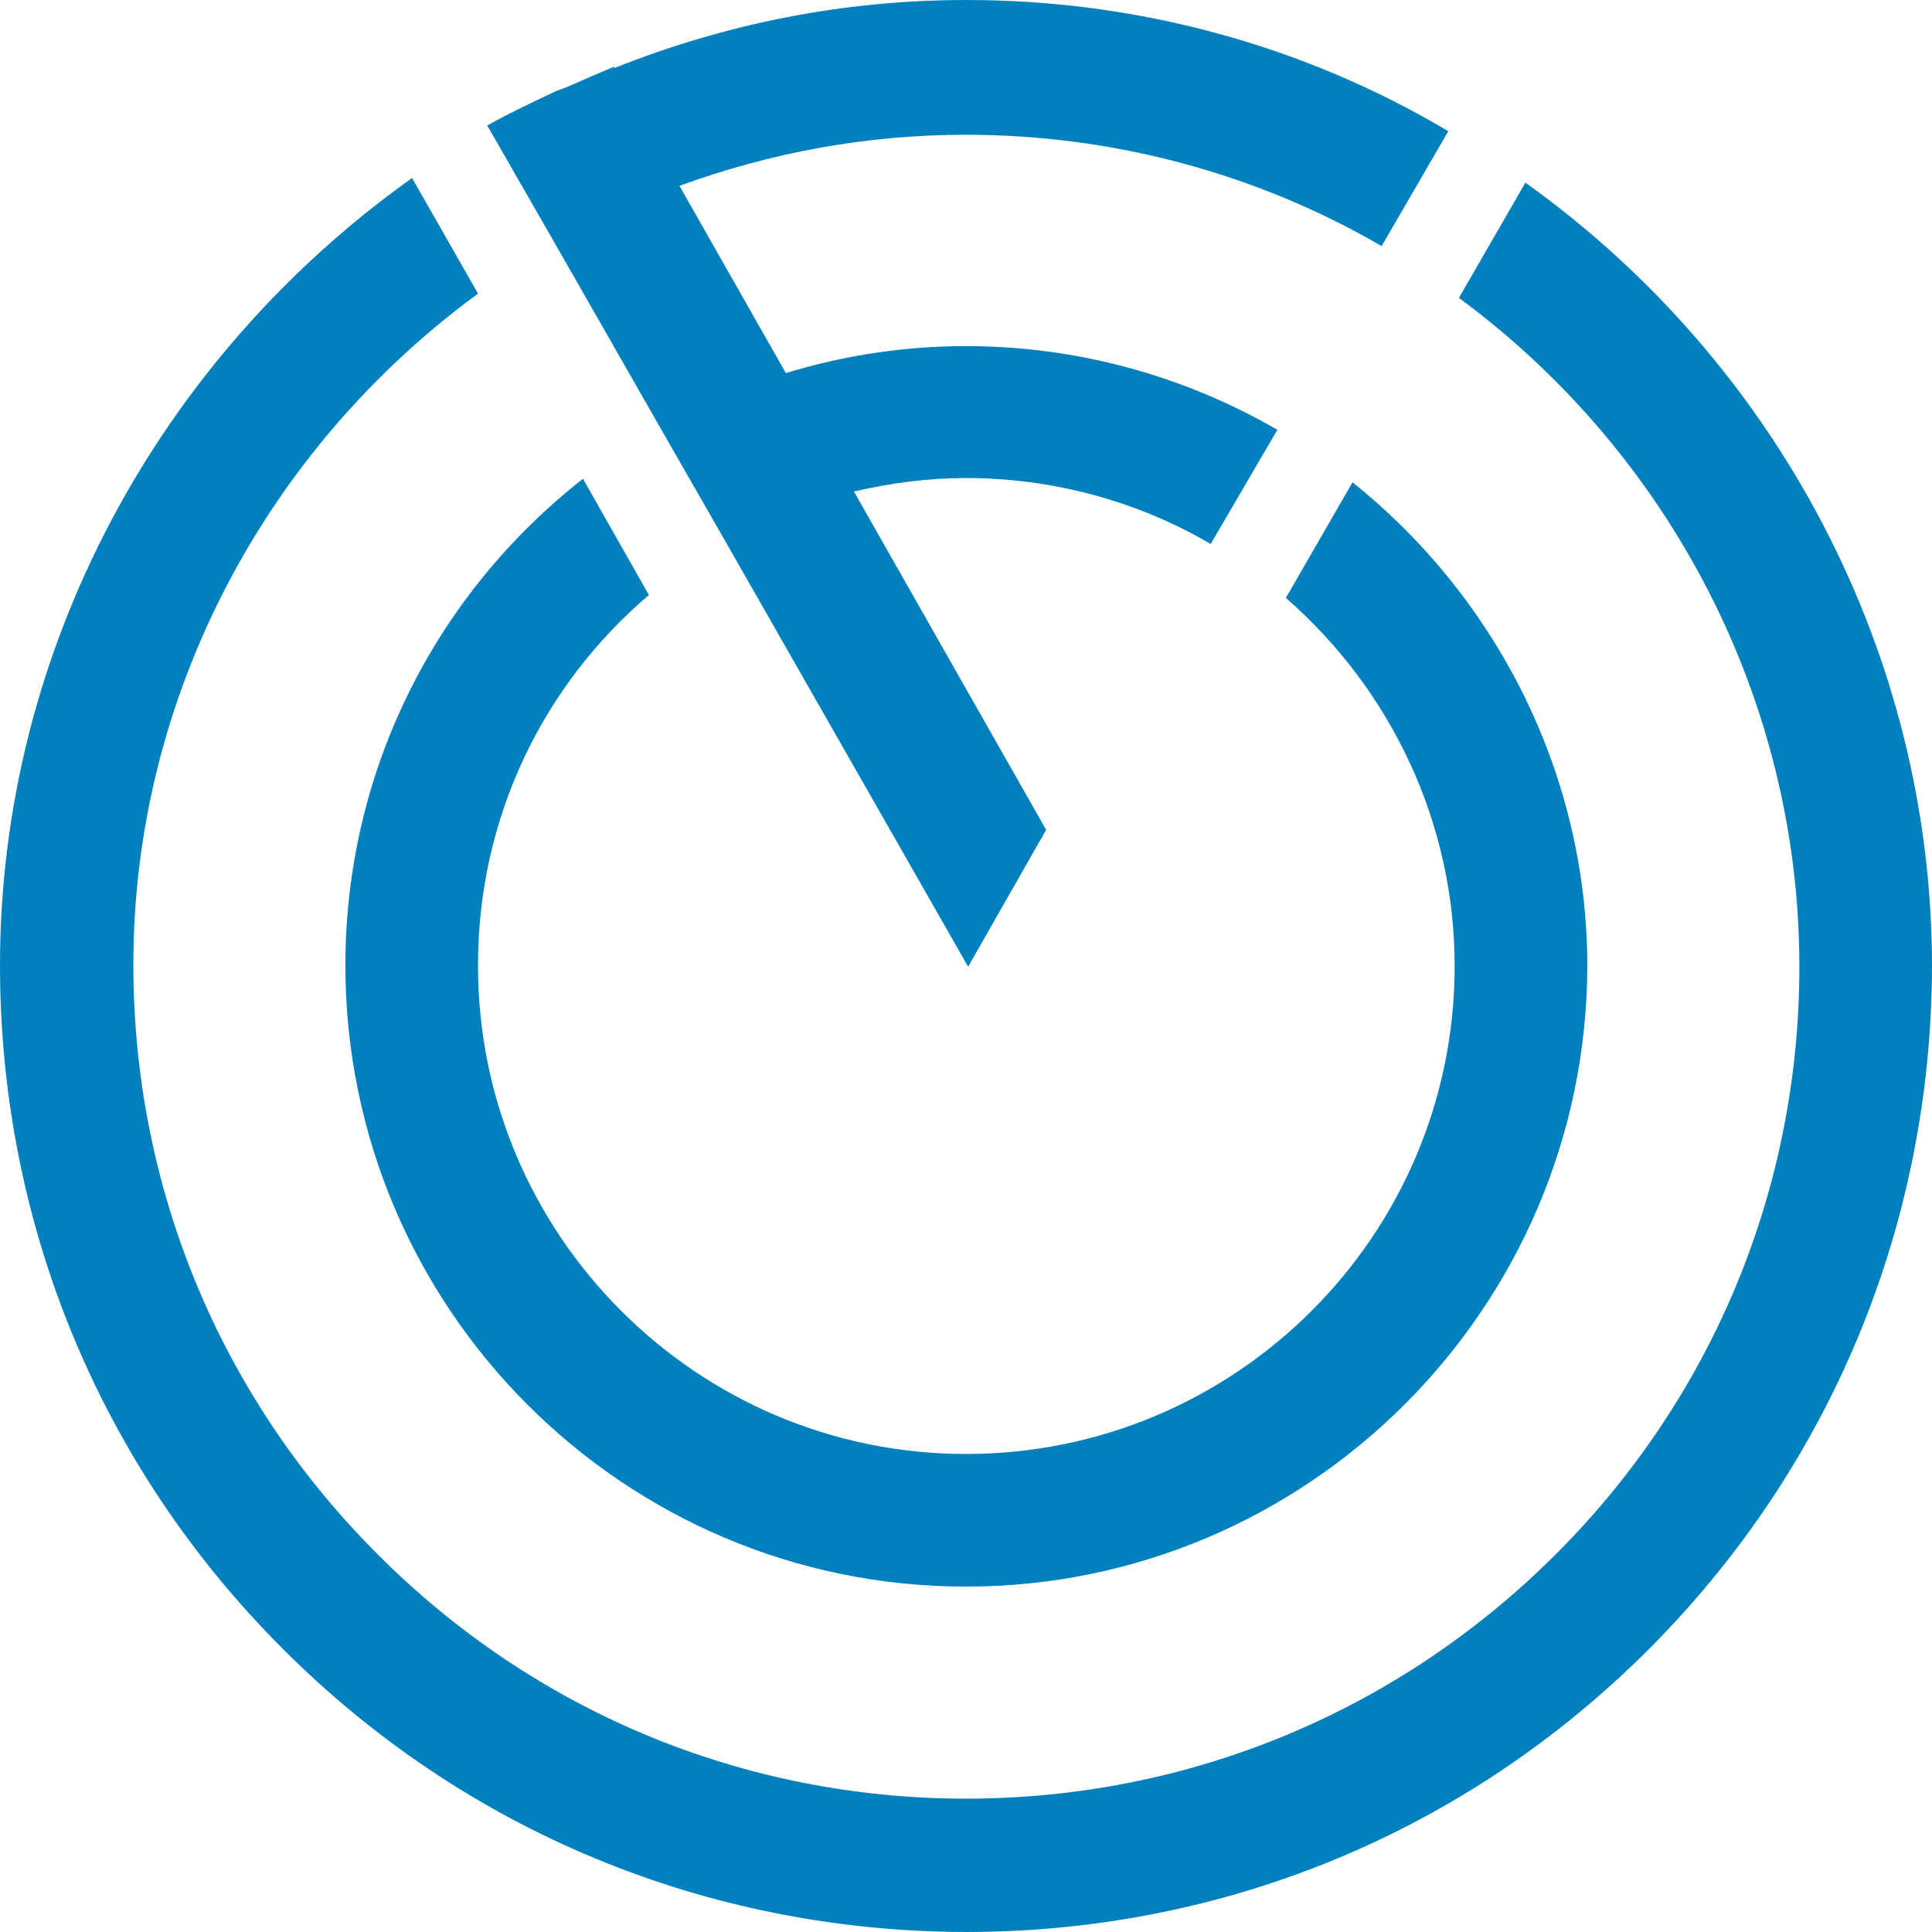
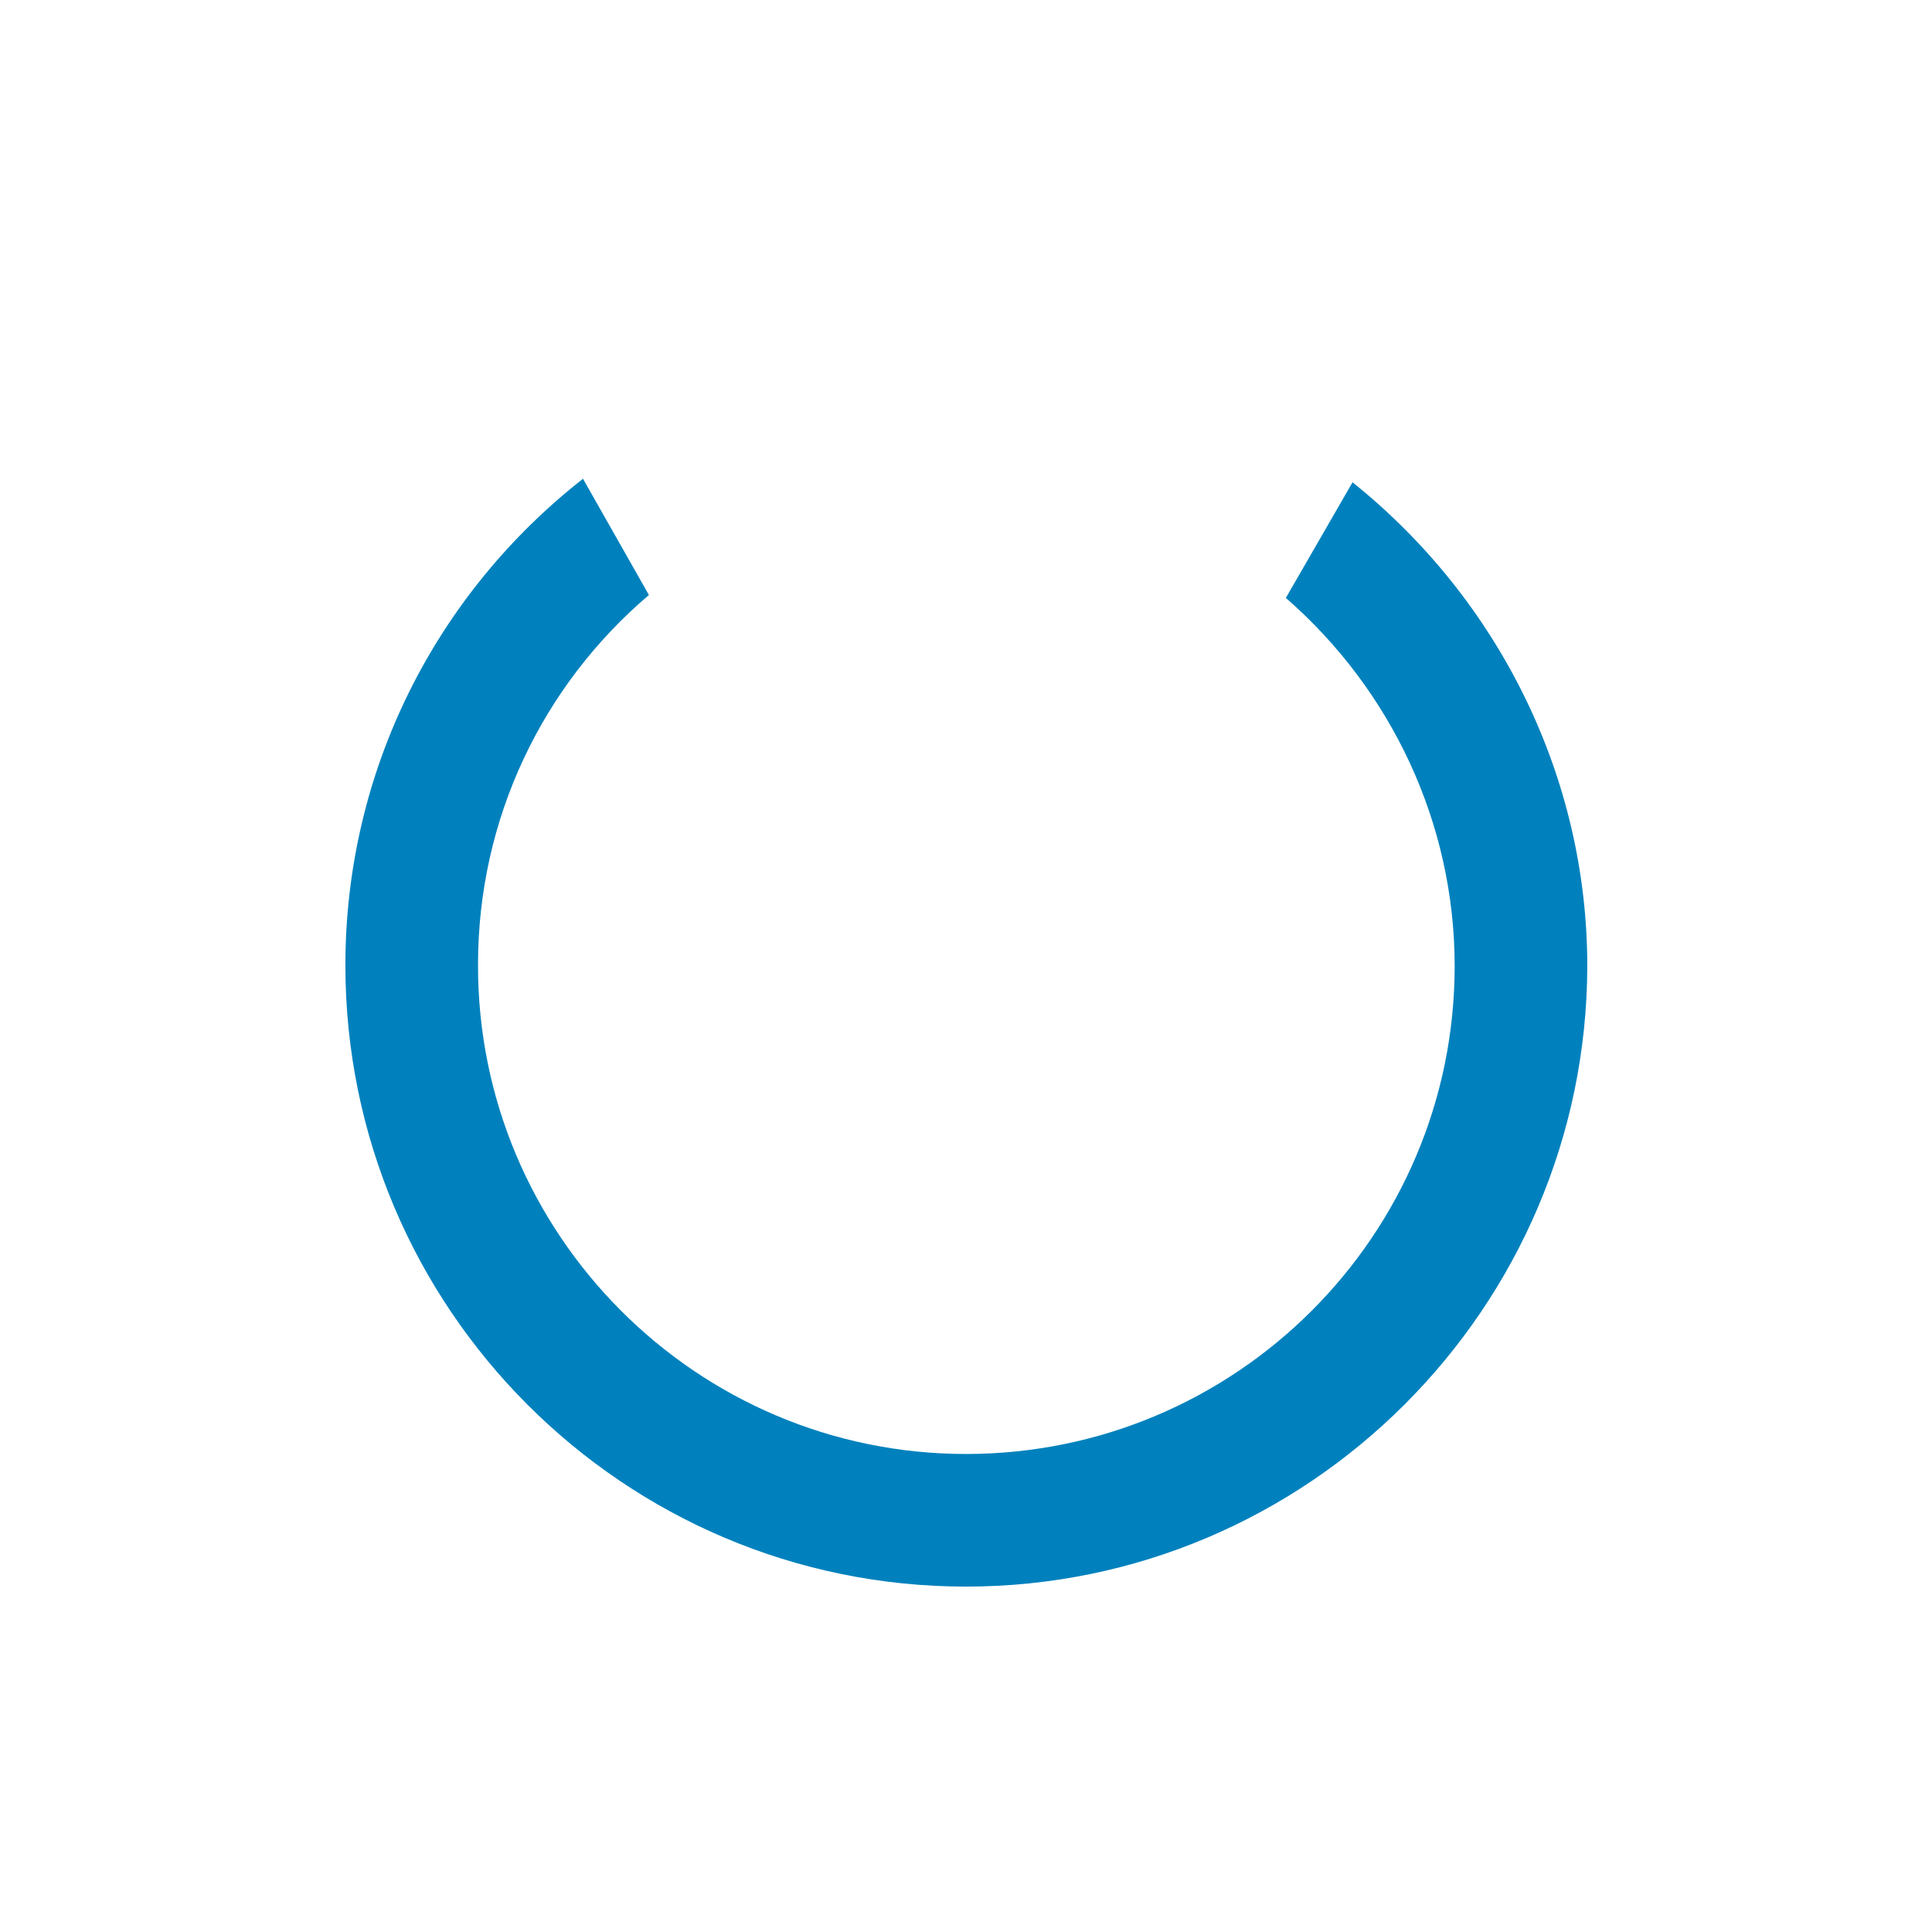
<svg xmlns="http://www.w3.org/2000/svg" viewBox="0 0 180 180" fill="none">
  <path d="M60.461 55.441L54.316 44.605C40.572 55.375 32.179 71.829 32.179 89.935C32.179 121.851 58.083 147.82 89.999 147.82C121.849 147.82 147.818 121.851 147.884 90.001C147.884 72.358 139.624 55.838 126.012 44.935L119.801 55.706C129.647 64.296 135.527 76.719 135.527 90.001C135.527 115.111 115.109 135.464 89.999 135.464C64.889 135.464 44.47 114.979 44.536 89.869C44.536 76.257 50.549 63.833 60.528 55.375L60.461 55.441Z" fill="#0081BD" />
-   <path d="M142.137 16.981L135.925 27.752C155.617 42.29 167.643 65.285 167.643 90.065C167.643 110.814 159.515 130.307 144.846 144.911C130.176 159.515 110.683 167.576 90 167.576C69.251 167.576 49.758 159.448 35.154 144.779C20.485 130.109 12.423 110.616 12.423 89.867C12.423 64.889 24.78 41.827 44.538 27.356L38.392 16.585C14.802 33.369 0 60.528 0 89.933C0 113.986 9.317 136.585 26.3 153.567C43.282 170.616 65.881 179.933 89.934 179.999H90C114.053 179.999 136.586 170.682 153.568 153.699C170.551 136.717 179.934 114.118 180 90.065C180 60.924 165.595 33.766 142.07 16.981H142.137Z" fill="#0081BD" />
-   <path d="M51.806 22.863L61.587 39.978L67.534 50.352L90.199 90.066L97.467 77.313L79.56 45.793C82.996 45 86.432 44.537 90 44.537C97.996 44.537 105.926 46.652 112.798 50.683L119.009 40.044C110.221 34.956 100.243 32.247 90 32.247C84.252 32.247 78.635 33.106 73.216 34.758L63.304 17.313C71.829 14.207 80.749 12.555 90 12.555C103.613 12.555 117.027 16.123 128.723 22.93L134.935 12.225C121.388 4.163 105.859 0 90.067 0C78.635 0 67.665 2.181 57.225 6.344V6.211C57.225 6.211 55.309 7.004 52.93 8.062C52.599 8.194 52.269 8.326 51.873 8.458C49.626 9.515 47.115 10.705 45.397 11.696L51.806 22.863Z" fill="#0081BD" />
</svg>